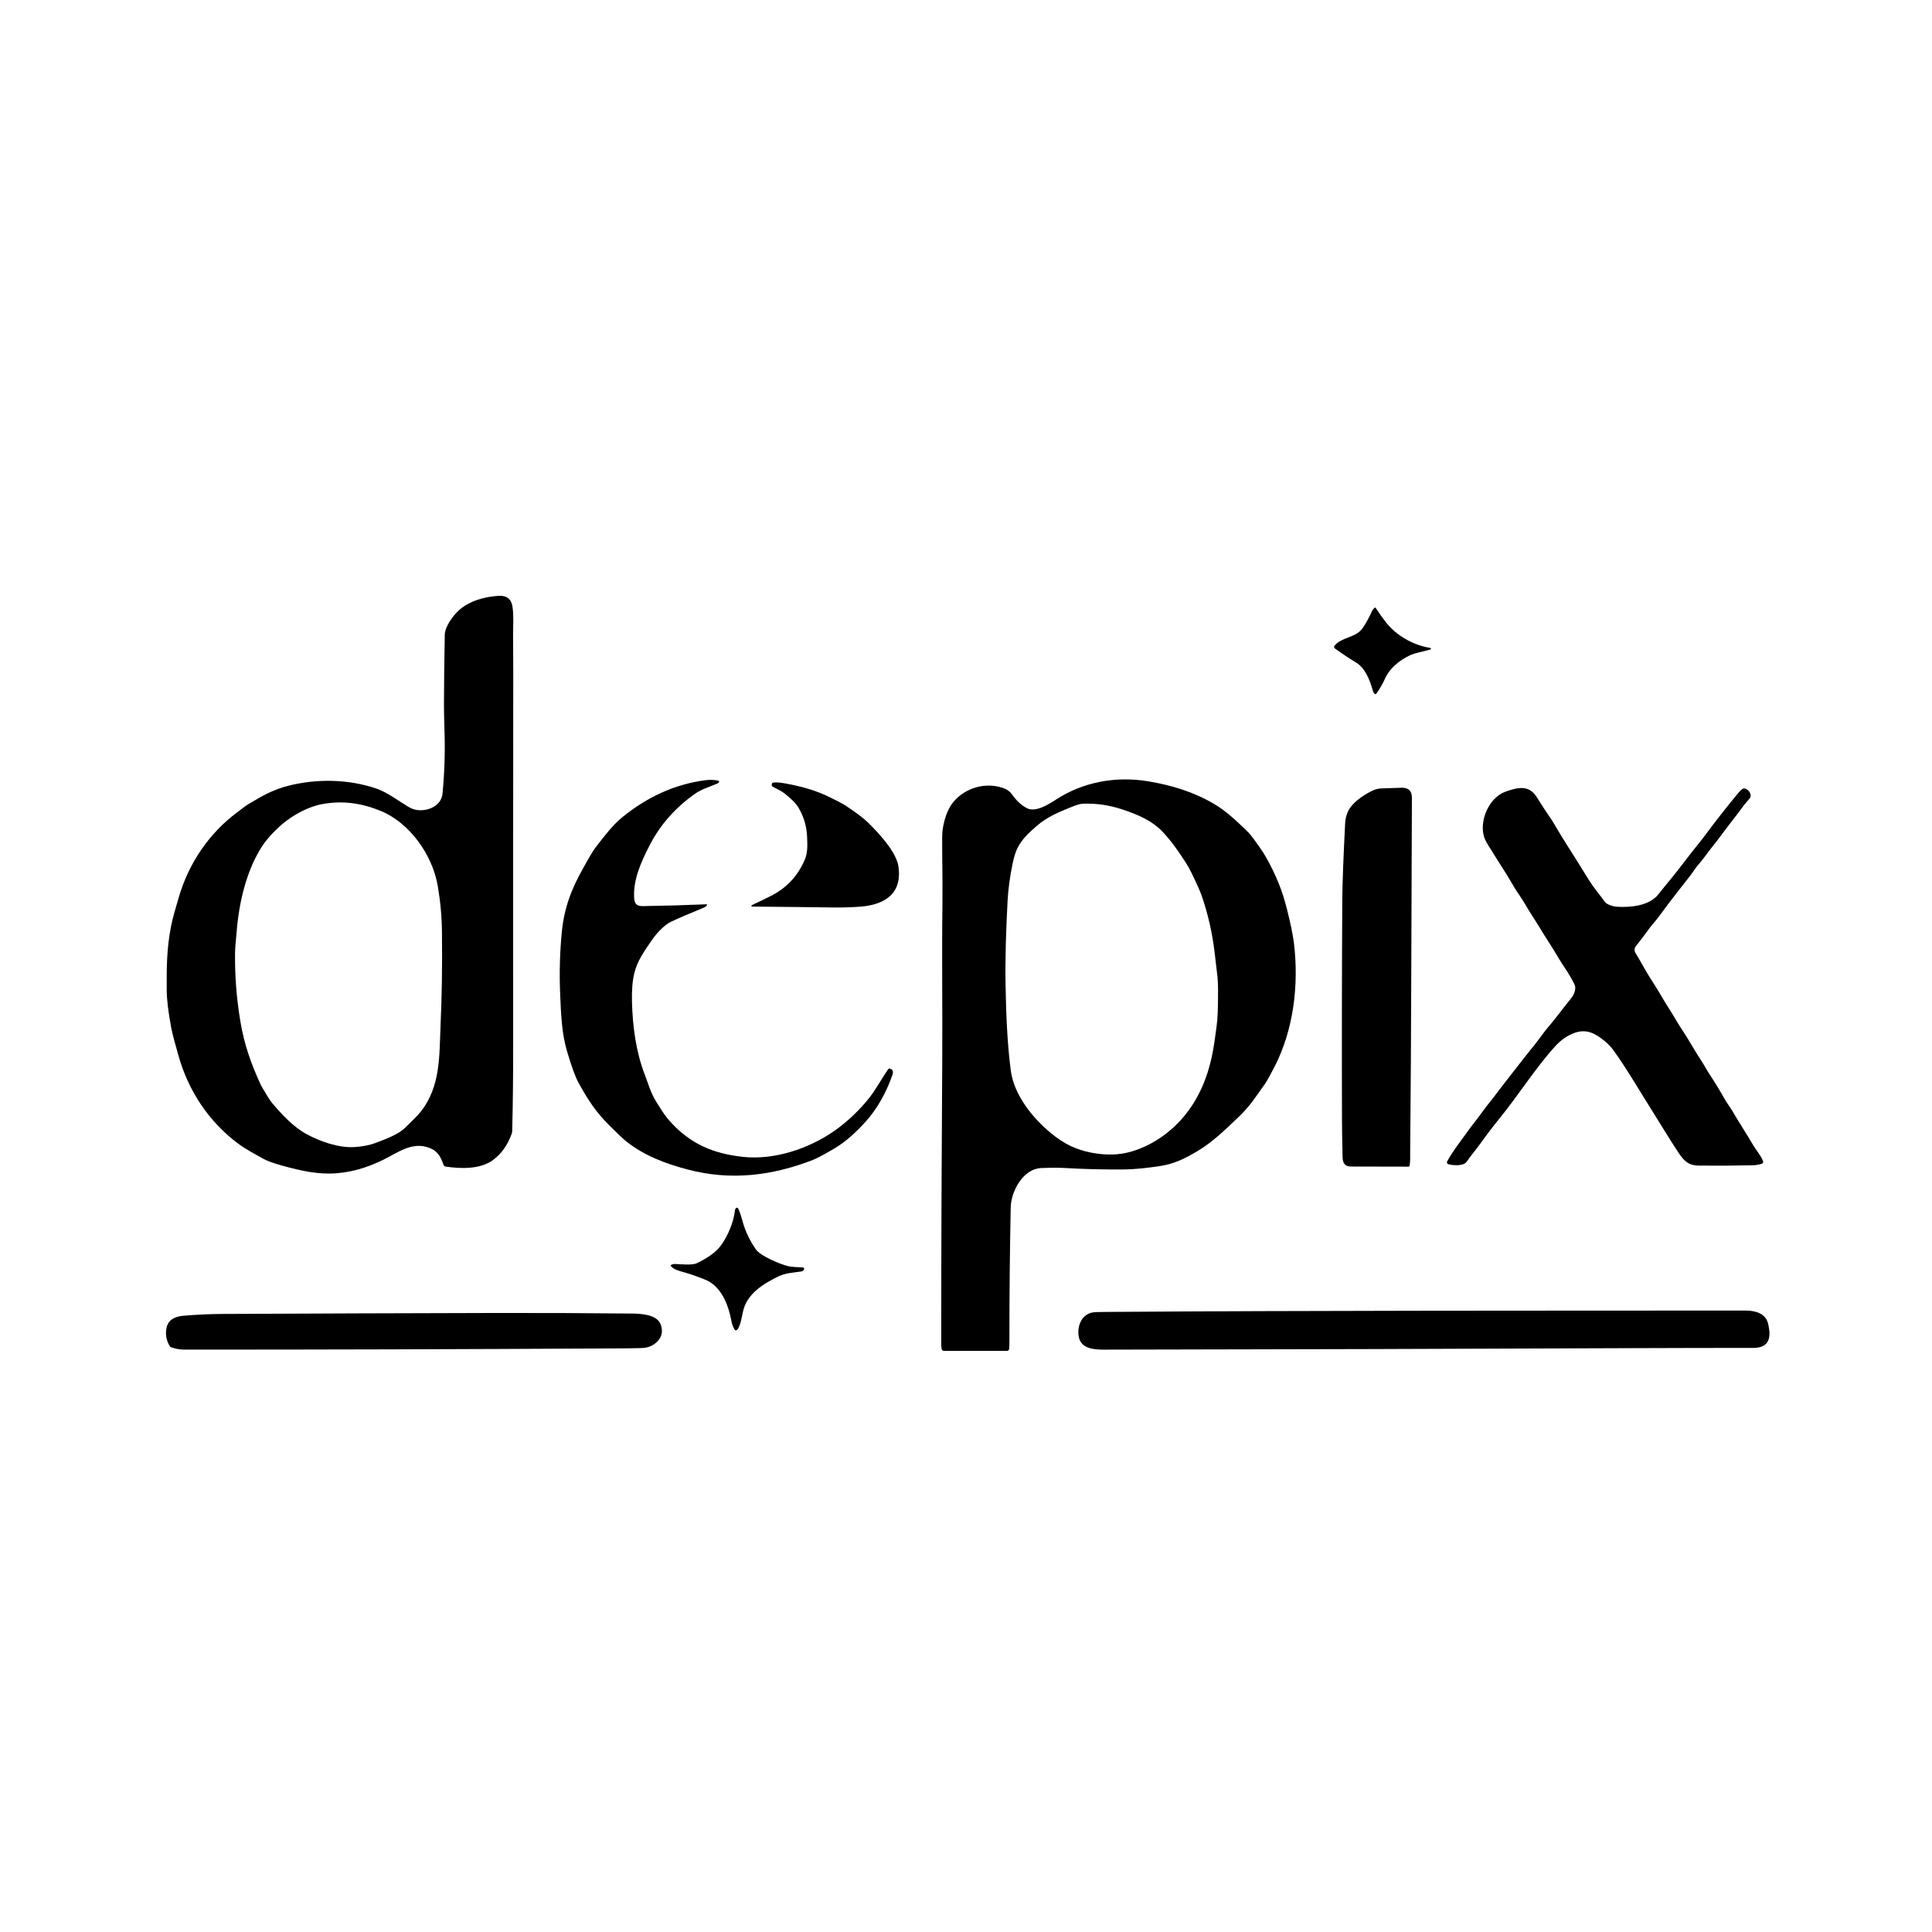
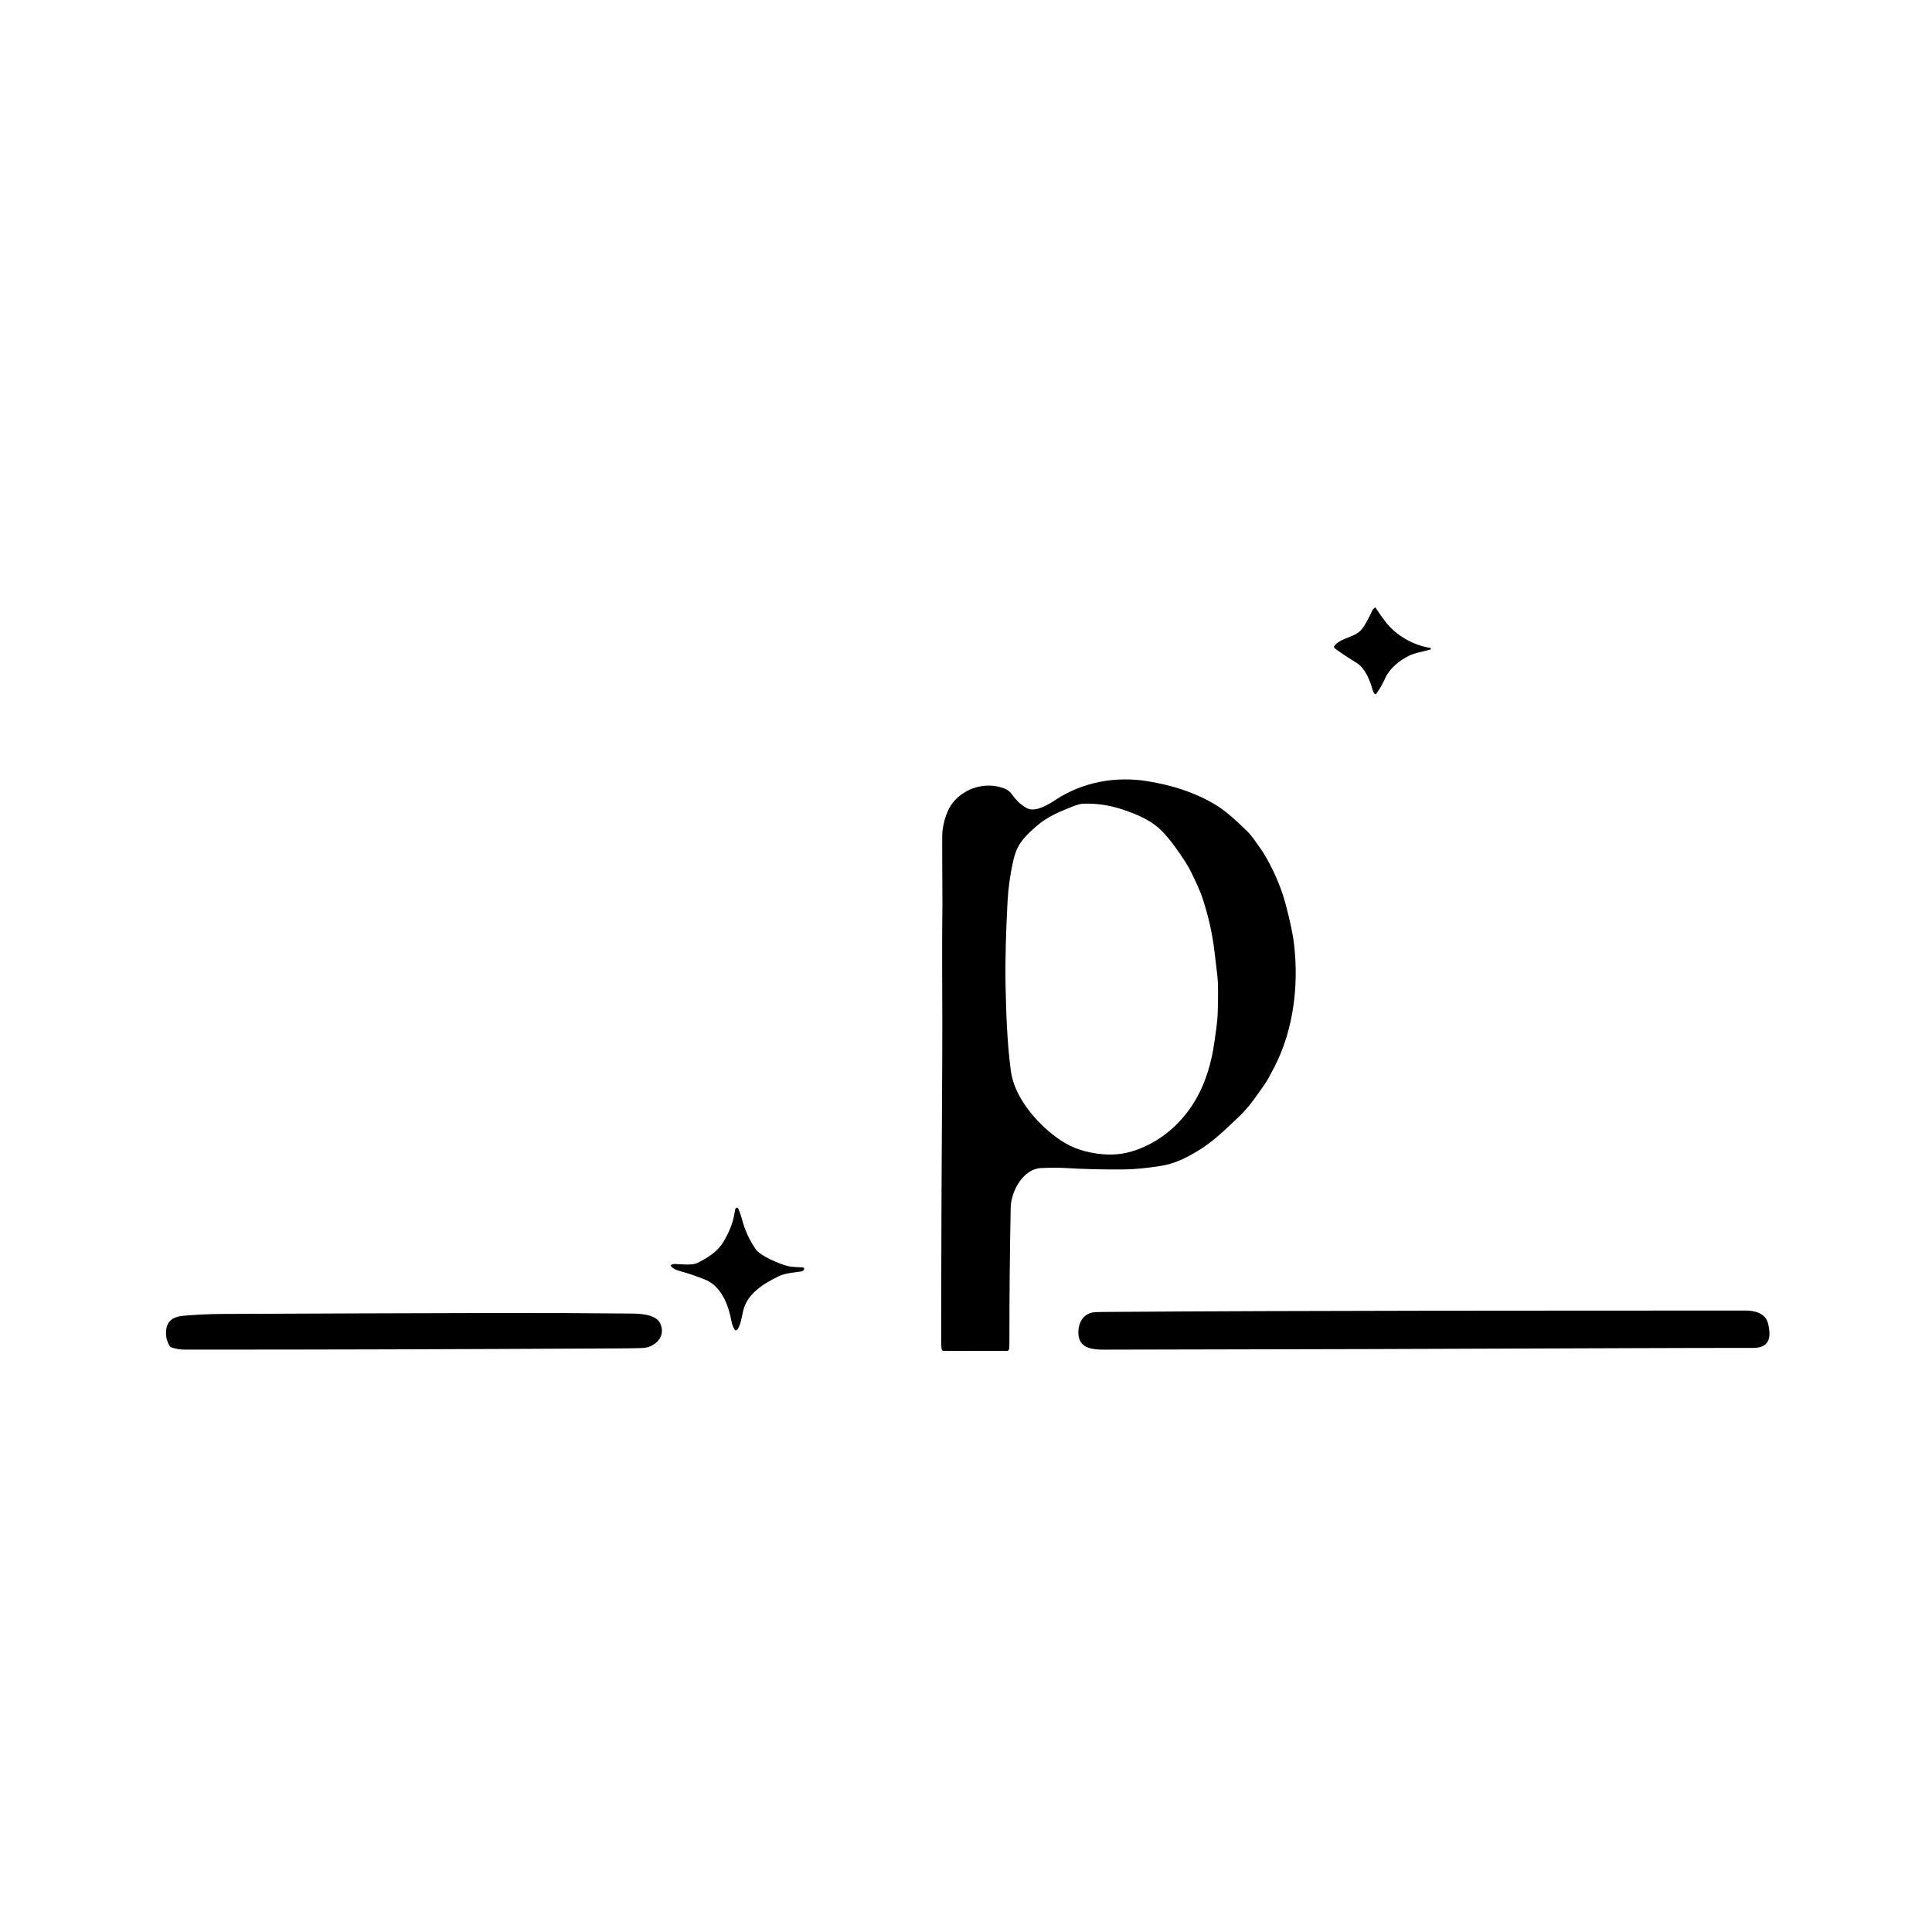
<svg xmlns="http://www.w3.org/2000/svg" width="64" height="64" viewBox="0 0 64 64" fill="none">
-   <path d="M13.778 26.826C14.142 26.896 14.618 26.712 14.659 26.288C14.725 25.604 14.747 24.918 14.725 24.232C14.712 23.809 14.706 23.515 14.707 23.349C14.709 22.575 14.718 21.801 14.734 21.028C14.739 20.749 15.019 20.38 15.21 20.21C15.553 19.904 16.052 19.766 16.52 19.738C16.787 19.722 16.94 19.844 16.978 20.105C17.024 20.421 16.993 20.813 16.996 21.039C17 21.437 17.002 21.834 17.002 22.232C16.998 26.31 16.997 30.387 16.999 34.464C17 35.467 16.994 36.468 16.967 37.47C16.966 37.498 16.961 37.525 16.952 37.552C16.817 37.933 16.607 38.227 16.322 38.434C15.905 38.738 15.266 38.718 14.762 38.645C14.746 38.643 14.73 38.636 14.718 38.625C14.705 38.614 14.695 38.6 14.69 38.585C14.62 38.367 14.518 38.163 14.303 38.06C13.783 37.812 13.351 38.066 12.896 38.315C12.355 38.612 11.762 38.819 11.146 38.866C10.533 38.913 9.965 38.781 9.393 38.626C9.073 38.538 8.849 38.458 8.72 38.385C8.451 38.233 8.158 38.08 7.923 37.909C6.925 37.179 6.224 36.12 5.901 34.928C5.814 34.607 5.722 34.314 5.668 34.025C5.573 33.516 5.525 33.109 5.523 32.807C5.52 32.097 5.515 31.473 5.662 30.705C5.725 30.378 5.83 30.044 5.926 29.714C6.247 28.608 6.926 27.598 7.857 26.91C7.985 26.815 8.108 26.71 8.242 26.63C8.698 26.356 9.064 26.151 9.557 26.028C10.502 25.79 11.544 25.808 12.464 26.121C12.827 26.245 13.178 26.517 13.515 26.719C13.608 26.775 13.696 26.811 13.778 26.826ZM14.502 29.352C14.322 28.293 13.55 27.247 12.613 26.863C11.976 26.602 11.355 26.513 10.674 26.637C10.211 26.721 9.695 27.003 9.341 27.308C9.046 27.564 8.816 27.821 8.654 28.079C8.156 28.87 7.912 29.915 7.838 30.883C7.82 31.115 7.788 31.355 7.786 31.578C7.778 32.346 7.838 33.109 7.968 33.867C8.094 34.604 8.312 35.228 8.63 35.917C8.656 35.974 8.69 36.035 8.732 36.101C8.828 36.252 8.909 36.412 9.017 36.542C9.341 36.928 9.729 37.34 10.162 37.573C10.606 37.812 11.206 38.027 11.724 37.999C11.994 37.985 12.234 37.938 12.442 37.861C12.795 37.728 13.201 37.576 13.419 37.358C13.592 37.186 13.791 37.008 13.931 36.833C14.61 35.983 14.549 34.935 14.594 33.967C14.637 33.033 14.653 32.007 14.641 30.89C14.635 30.346 14.588 29.86 14.502 29.352Z" fill="black" />
  <path d="M45.881 22.478C45.804 22.651 45.708 22.817 45.595 22.975C45.591 22.98 45.586 22.985 45.58 22.988C45.574 22.991 45.568 22.993 45.561 22.993C45.555 22.993 45.548 22.992 45.542 22.989C45.536 22.986 45.531 22.982 45.527 22.977C45.503 22.947 45.484 22.908 45.471 22.86C45.382 22.536 45.221 22.126 44.924 21.949C44.696 21.812 44.46 21.656 44.218 21.479C44.211 21.474 44.205 21.468 44.201 21.46C44.197 21.453 44.194 21.445 44.193 21.436C44.192 21.428 44.193 21.419 44.195 21.411C44.197 21.403 44.202 21.395 44.207 21.389C44.449 21.1 44.895 21.132 45.124 20.827C45.225 20.692 45.337 20.491 45.46 20.223C45.474 20.192 45.502 20.161 45.541 20.13C45.553 20.121 45.563 20.123 45.571 20.136C45.678 20.302 45.792 20.463 45.913 20.617C46.247 21.045 46.809 21.375 47.378 21.462C47.383 21.463 47.387 21.465 47.391 21.468C47.395 21.471 47.397 21.475 47.399 21.479C47.401 21.483 47.401 21.488 47.401 21.492C47.4 21.497 47.398 21.501 47.395 21.505C47.39 21.511 47.378 21.517 47.359 21.523C47.137 21.587 46.881 21.623 46.691 21.715C46.361 21.873 46.033 22.136 45.881 22.478Z" fill="black" />
-   <path d="M34.014 26.77C34.297 26.923 34.739 26.646 34.979 26.489C35.873 25.904 36.962 25.706 38.016 25.879C38.807 26.009 39.529 26.228 40.213 26.628C40.616 26.862 40.965 27.199 41.302 27.523C41.466 27.681 41.589 27.875 41.721 28.059C41.806 28.175 41.879 28.29 41.943 28.404C42.27 28.986 42.482 29.511 42.632 30.117C42.727 30.501 42.822 30.898 42.867 31.277C43.027 32.636 42.851 34.117 42.216 35.347C42.066 35.638 41.96 35.826 41.899 35.912C41.618 36.303 41.414 36.638 41.022 37.01C40.603 37.407 40.178 37.828 39.675 38.127C39.266 38.37 38.911 38.553 38.43 38.626C38.024 38.688 37.633 38.735 37.214 38.739C36.57 38.745 35.925 38.73 35.282 38.692C35.068 38.679 34.803 38.68 34.486 38.694C33.895 38.72 33.492 39.455 33.481 40C33.451 41.471 33.437 42.943 33.438 44.414C33.438 44.515 33.436 44.603 33.431 44.679C33.43 44.698 33.422 44.716 33.408 44.729C33.394 44.742 33.376 44.749 33.357 44.749L31.264 44.75C31.247 44.75 31.231 44.744 31.218 44.733C31.206 44.723 31.197 44.708 31.194 44.692C31.184 44.632 31.179 44.565 31.179 44.492C31.18 41.348 31.192 38.204 31.213 35.061C31.224 33.367 31.196 31.744 31.219 29.978C31.224 29.64 31.222 29.069 31.212 28.266C31.207 27.866 31.21 27.622 31.22 27.536C31.256 27.216 31.371 26.814 31.587 26.56C31.982 26.094 32.644 25.903 33.223 26.102C33.372 26.153 33.459 26.221 33.558 26.36C33.687 26.539 33.839 26.676 34.014 26.77ZM36.162 38.185C36.618 38.27 37.049 38.274 37.491 38.143C38.316 37.897 39.065 37.314 39.551 36.523C39.938 35.892 40.132 35.215 40.234 34.486C40.278 34.17 40.329 33.859 40.339 33.542C40.356 32.945 40.353 32.549 40.33 32.353C40.298 32.087 40.266 31.82 40.236 31.553C40.161 30.917 40.021 30.296 39.814 29.691C39.763 29.54 39.646 29.277 39.464 28.902C39.41 28.79 39.348 28.68 39.277 28.57C39.044 28.21 38.812 27.873 38.523 27.565C38.156 27.174 37.674 26.978 37.165 26.809C36.735 26.668 36.316 26.608 35.879 26.624C35.792 26.627 35.675 26.659 35.527 26.719C35.07 26.902 34.694 27.056 34.343 27.36C34.089 27.58 33.847 27.802 33.698 28.108C33.641 28.225 33.59 28.392 33.544 28.609C33.454 29.035 33.398 29.454 33.376 29.867C33.33 30.758 33.293 31.73 33.311 32.663C33.33 33.598 33.363 34.531 33.483 35.459C33.588 36.271 34.205 37.038 34.825 37.545C35.248 37.892 35.647 38.09 36.162 38.185Z" fill="black" />
-   <path d="M22.14 37.084C22.837 37.893 23.627 38.216 24.614 38.323C25.641 38.434 26.779 38.057 27.62 37.475C28.093 37.147 28.503 36.737 28.788 36.378C29.02 36.086 29.206 35.726 29.429 35.41C29.437 35.399 29.448 35.394 29.462 35.396C29.59 35.42 29.597 35.513 29.559 35.621C29.361 36.182 29.061 36.737 28.657 37.177C28.356 37.506 28.032 37.812 27.647 38.04C27.305 38.243 27.065 38.371 26.929 38.424C25.573 38.95 24.211 39.117 22.789 38.744C22.037 38.547 21.328 38.277 20.739 37.804C20.641 37.726 20.453 37.548 20.176 37.271C19.733 36.829 19.475 36.432 19.163 35.865C19.06 35.678 18.933 35.332 18.785 34.828C18.61 34.236 18.587 33.653 18.556 32.94C18.526 32.25 18.544 31.561 18.611 30.873C18.69 30.07 18.93 29.443 19.329 28.741C19.472 28.488 19.607 28.223 19.789 27.993C20.048 27.668 20.293 27.332 20.618 27.069C21.427 26.412 22.339 25.976 23.381 25.844C23.515 25.827 23.652 25.832 23.793 25.859C23.799 25.86 23.804 25.863 23.809 25.866C23.814 25.87 23.817 25.875 23.819 25.88C23.822 25.886 23.823 25.891 23.822 25.897C23.822 25.903 23.82 25.908 23.817 25.913C23.806 25.93 23.787 25.945 23.759 25.957C23.53 26.057 23.247 26.14 23.044 26.281C22.391 26.733 21.868 27.316 21.508 28.024C21.233 28.564 20.97 29.144 21.007 29.752C21.019 29.948 21.1 30.018 21.293 30.016C21.989 30.006 22.689 29.986 23.393 29.956C23.424 29.955 23.431 29.968 23.413 29.993C23.393 30.023 23.357 30.048 23.305 30.07C22.826 30.266 22.469 30.42 22.232 30.532C21.992 30.646 21.735 30.934 21.584 31.156C21.349 31.5 21.112 31.826 21.012 32.239C20.951 32.491 20.925 32.806 20.935 33.182C20.955 33.978 21.064 34.831 21.351 35.577C21.47 35.887 21.558 36.209 21.737 36.493C21.865 36.696 21.986 36.906 22.14 37.084Z" fill="black" />
-   <path d="M26.648 28.505C26.76 28.252 26.747 28.042 26.737 27.735C26.725 27.391 26.634 27.071 26.463 26.775C26.352 26.582 26.171 26.432 26 26.293C25.882 26.197 25.741 26.138 25.604 26.064C25.56 26.041 25.552 26.002 25.579 25.946C25.582 25.94 25.587 25.935 25.592 25.931C25.598 25.927 25.604 25.925 25.61 25.924C25.71 25.913 25.829 25.919 25.966 25.944C26.509 26.042 26.981 26.163 27.458 26.396C27.657 26.494 27.856 26.584 28.04 26.706C28.382 26.934 28.622 27.116 28.759 27.252C29.096 27.585 29.695 28.217 29.763 28.709C29.852 29.347 29.596 29.76 28.995 29.946C28.69 30.041 28.367 30.044 28.051 30.057C27.922 30.062 27.785 30.064 27.639 30.062C26.739 30.049 25.835 30.039 24.927 30.032C24.885 30.032 24.878 30.016 24.907 29.985C24.91 29.982 24.923 29.975 24.946 29.965C25.146 29.872 25.343 29.776 25.54 29.677C26.046 29.422 26.416 29.031 26.648 28.505Z" fill="black" />
-   <path d="M46.771 26.425C46.752 30.33 46.753 34.236 46.714 38.14C46.713 38.28 46.722 38.455 46.696 38.613C46.695 38.622 46.69 38.631 46.683 38.637C46.675 38.643 46.666 38.647 46.657 38.647C46.016 38.647 45.381 38.646 44.752 38.643C44.551 38.642 44.479 38.529 44.475 38.336C44.462 37.809 44.456 37.403 44.455 37.116C44.448 34.685 44.451 32.254 44.465 29.823C44.468 29.297 44.499 28.45 44.559 27.281C44.57 27.061 44.634 26.875 44.75 26.724C44.91 26.514 45.228 26.297 45.494 26.178C45.575 26.142 45.668 26.121 45.772 26.117C45.992 26.108 46.211 26.1 46.43 26.095C46.658 26.09 46.772 26.2 46.771 26.425Z" fill="black" />
-   <path d="M52.053 33.059C52.142 32.949 52.211 32.781 52.171 32.645C52.163 32.617 52.121 32.536 52.046 32.4C51.921 32.175 51.747 31.94 51.637 31.749C51.431 31.393 51.211 31.076 51.006 30.734C50.936 30.617 50.849 30.479 50.744 30.318C50.599 30.096 50.476 29.859 50.324 29.643C50.135 29.375 49.99 29.081 49.807 28.808C49.669 28.599 49.552 28.399 49.422 28.196C49.283 27.983 49.199 27.833 49.17 27.748C48.986 27.208 49.318 26.419 49.877 26.223C50.265 26.086 50.63 25.992 50.891 26.382C51.02 26.576 51.14 26.781 51.273 26.971C51.362 27.096 51.439 27.215 51.504 27.328C51.795 27.836 52.126 28.322 52.43 28.822C52.499 28.936 52.569 29.049 52.64 29.162C52.791 29.403 52.99 29.634 53.163 29.875C53.23 29.97 53.448 30.031 53.577 30.038C54.012 30.063 54.632 30.01 54.934 29.628C55.063 29.464 55.195 29.302 55.329 29.141C55.638 28.768 55.925 28.369 56.228 27.995C56.341 27.857 56.431 27.741 56.498 27.65C56.856 27.167 57.228 26.694 57.613 26.233C57.634 26.208 57.669 26.176 57.718 26.138C57.834 26.047 58.08 26.297 57.962 26.446C57.886 26.543 57.797 26.633 57.727 26.73C57.576 26.936 57.422 27.141 57.263 27.342C57.091 27.561 56.904 27.832 56.71 28.066C56.572 28.234 56.438 28.441 56.282 28.616C56.174 28.738 56.095 28.872 56.005 28.989C55.771 29.294 55.352 29.81 54.952 30.363C54.856 30.495 54.737 30.616 54.648 30.739C54.501 30.944 54.349 31.145 54.192 31.342C54.136 31.415 54.131 31.49 54.179 31.569C54.376 31.894 54.555 32.241 54.765 32.556C54.952 32.837 55.107 33.135 55.292 33.417C55.358 33.52 55.447 33.664 55.556 33.85C55.67 34.045 55.814 34.245 55.918 34.422C56.062 34.662 56.179 34.863 56.356 35.134C56.456 35.288 56.545 35.458 56.642 35.603C56.823 35.878 56.994 36.16 57.154 36.447C57.209 36.545 57.305 36.663 57.37 36.775C57.597 37.166 57.846 37.541 58.074 37.931C58.181 38.114 58.327 38.265 58.404 38.466C58.407 38.474 58.408 38.482 58.408 38.491C58.408 38.499 58.406 38.508 58.402 38.516C58.398 38.523 58.393 38.531 58.387 38.536C58.38 38.542 58.373 38.547 58.364 38.549C58.268 38.582 58.161 38.6 58.044 38.602C57.451 38.614 56.858 38.617 56.265 38.612C55.948 38.609 55.794 38.469 55.613 38.2C55.316 37.757 55.038 37.285 54.761 36.847C54.333 36.167 53.864 35.364 53.44 34.781C53.365 34.678 53.268 34.578 53.149 34.48C52.847 34.232 52.553 34.074 52.161 34.215C51.924 34.3 51.708 34.449 51.514 34.663C50.856 35.389 50.296 36.288 49.653 37.075C49.44 37.337 49.236 37.606 49.04 37.881C48.904 38.073 48.727 38.275 48.584 38.484C48.479 38.637 48.129 38.608 47.979 38.566C47.97 38.563 47.961 38.559 47.954 38.552C47.946 38.546 47.941 38.538 47.937 38.529C47.933 38.52 47.931 38.51 47.932 38.5C47.932 38.49 47.935 38.481 47.94 38.472C48.131 38.119 48.384 37.809 48.616 37.482C48.767 37.269 48.955 37.044 49.117 36.816C49.191 36.711 49.278 36.599 49.376 36.48C49.496 36.333 49.619 36.158 49.72 36.03C50.093 35.554 50.46 35.072 50.841 34.603C50.988 34.422 51.115 34.227 51.265 34.05C51.539 33.729 51.788 33.387 52.053 33.059Z" fill="black" />
+   <path d="M34.014 26.77C34.297 26.923 34.739 26.646 34.979 26.489C35.873 25.904 36.962 25.706 38.016 25.879C38.807 26.009 39.529 26.228 40.213 26.628C40.616 26.862 40.965 27.199 41.302 27.523C41.466 27.681 41.589 27.875 41.721 28.059C41.806 28.175 41.879 28.29 41.943 28.404C42.27 28.986 42.482 29.511 42.632 30.117C42.727 30.501 42.822 30.898 42.867 31.277C43.027 32.636 42.851 34.117 42.216 35.347C42.066 35.638 41.96 35.826 41.899 35.912C41.618 36.303 41.414 36.638 41.022 37.01C40.603 37.407 40.178 37.828 39.675 38.127C39.266 38.37 38.911 38.553 38.43 38.626C38.024 38.688 37.633 38.735 37.214 38.739C36.57 38.745 35.925 38.73 35.282 38.692C35.068 38.679 34.803 38.68 34.486 38.694C33.895 38.72 33.492 39.455 33.481 40C33.451 41.471 33.437 42.943 33.438 44.414C33.438 44.515 33.436 44.603 33.431 44.679C33.43 44.698 33.422 44.716 33.408 44.729C33.394 44.742 33.376 44.749 33.357 44.749L31.264 44.75C31.247 44.75 31.231 44.744 31.218 44.733C31.206 44.723 31.197 44.708 31.194 44.692C31.184 44.632 31.179 44.565 31.179 44.492C31.18 41.348 31.192 38.204 31.213 35.061C31.224 33.367 31.196 31.744 31.219 29.978C31.207 27.866 31.21 27.622 31.22 27.536C31.256 27.216 31.371 26.814 31.587 26.56C31.982 26.094 32.644 25.903 33.223 26.102C33.372 26.153 33.459 26.221 33.558 26.36C33.687 26.539 33.839 26.676 34.014 26.77ZM36.162 38.185C36.618 38.27 37.049 38.274 37.491 38.143C38.316 37.897 39.065 37.314 39.551 36.523C39.938 35.892 40.132 35.215 40.234 34.486C40.278 34.17 40.329 33.859 40.339 33.542C40.356 32.945 40.353 32.549 40.33 32.353C40.298 32.087 40.266 31.82 40.236 31.553C40.161 30.917 40.021 30.296 39.814 29.691C39.763 29.54 39.646 29.277 39.464 28.902C39.41 28.79 39.348 28.68 39.277 28.57C39.044 28.21 38.812 27.873 38.523 27.565C38.156 27.174 37.674 26.978 37.165 26.809C36.735 26.668 36.316 26.608 35.879 26.624C35.792 26.627 35.675 26.659 35.527 26.719C35.07 26.902 34.694 27.056 34.343 27.36C34.089 27.58 33.847 27.802 33.698 28.108C33.641 28.225 33.59 28.392 33.544 28.609C33.454 29.035 33.398 29.454 33.376 29.867C33.33 30.758 33.293 31.73 33.311 32.663C33.33 33.598 33.363 34.531 33.483 35.459C33.588 36.271 34.205 37.038 34.825 37.545C35.248 37.892 35.647 38.09 36.162 38.185Z" fill="black" />
  <path d="M23.906 41.224C24.116 40.919 24.293 40.506 24.34 40.139C24.346 40.089 24.352 40.06 24.357 40.052C24.4 39.987 24.437 39.99 24.468 40.062C24.55 40.253 24.609 40.509 24.655 40.642C24.748 40.905 24.875 41.152 25.036 41.384C25.192 41.609 25.835 41.876 26.101 41.941C26.254 41.979 26.436 41.972 26.604 41.987C26.61 41.988 26.615 41.989 26.62 41.992C26.625 41.995 26.629 41.999 26.632 42.003C26.635 42.008 26.638 42.013 26.639 42.019C26.64 42.024 26.64 42.03 26.638 42.035C26.625 42.084 26.592 42.112 26.537 42.12C26.286 42.157 26.016 42.171 25.785 42.283C25.292 42.524 24.758 42.848 24.62 43.416C24.585 43.556 24.522 44.004 24.392 44.066C24.383 44.07 24.372 44.071 24.363 44.068C24.353 44.065 24.345 44.059 24.339 44.05C24.282 43.954 24.25 43.875 24.228 43.757C24.144 43.295 23.952 42.759 23.54 42.484C23.398 42.389 23.202 42.331 23.03 42.265C22.946 42.233 22.833 42.196 22.689 42.154C22.552 42.114 22.304 42.06 22.221 41.934C22.22 41.932 22.218 41.929 22.218 41.925C22.218 41.922 22.218 41.919 22.219 41.916C22.219 41.913 22.221 41.91 22.223 41.908C22.225 41.905 22.227 41.903 22.23 41.902C22.273 41.88 22.314 41.87 22.354 41.871C22.538 41.877 22.924 41.921 23.083 41.845C23.383 41.701 23.715 41.501 23.906 41.224Z" fill="black" />
  <path d="M57.823 43.414C58.127 43.414 58.482 43.498 58.566 43.834C58.679 44.284 58.632 44.651 58.078 44.651C56.765 44.651 55.452 44.654 54.139 44.659C48.284 44.684 42.429 44.7 36.575 44.709C36.226 44.709 35.784 44.678 35.729 44.246C35.685 43.906 35.837 43.53 36.215 43.473C36.264 43.466 36.378 43.462 36.558 43.46C43.647 43.41 50.735 43.418 57.823 43.414Z" fill="black" />
  <path d="M21.876 43.851C22.02 44.191 21.842 44.466 21.538 44.599C21.458 44.634 21.359 44.653 21.239 44.656C21.006 44.663 20.773 44.666 20.541 44.667C15.175 44.697 10.365 44.71 6.11 44.708C5.963 44.708 5.814 44.682 5.664 44.629C5.65 44.624 5.638 44.615 5.63 44.602C5.512 44.417 5.473 44.217 5.514 44C5.568 43.707 5.808 43.609 6.077 43.586C6.518 43.548 6.96 43.528 7.403 43.526C10.431 43.511 13.458 43.501 16.486 43.494C17.966 43.491 19.447 43.498 20.927 43.513C21.205 43.515 21.744 43.539 21.876 43.851Z" fill="black" />
</svg>